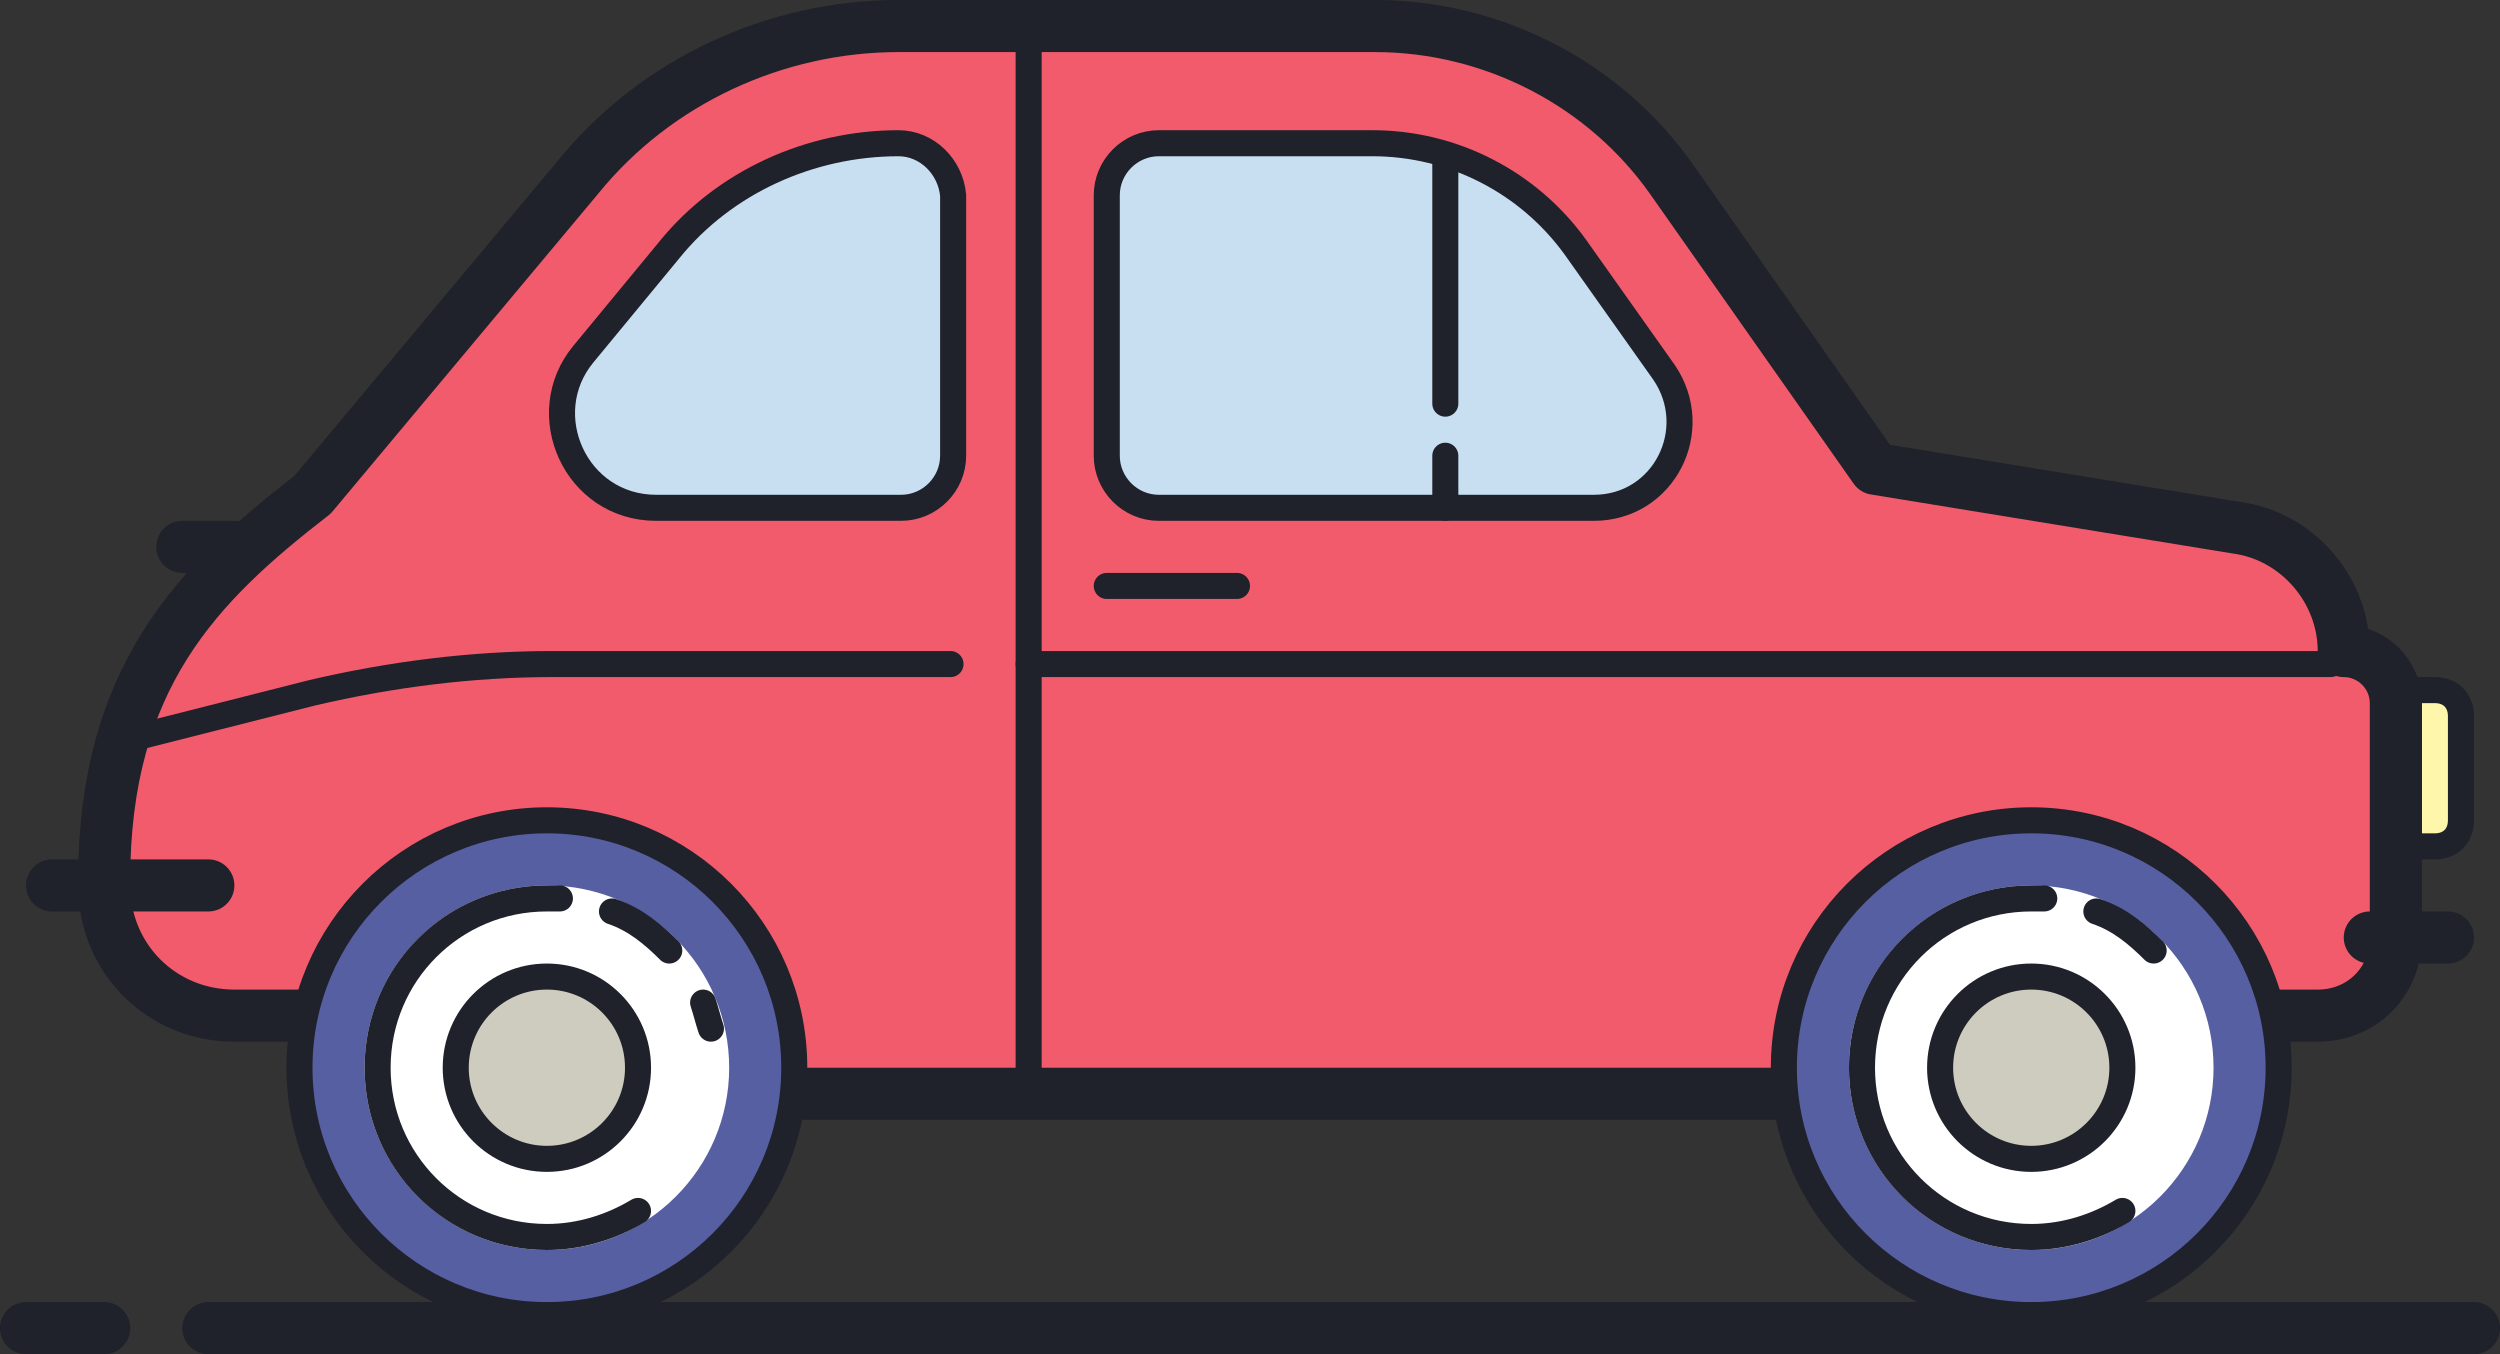
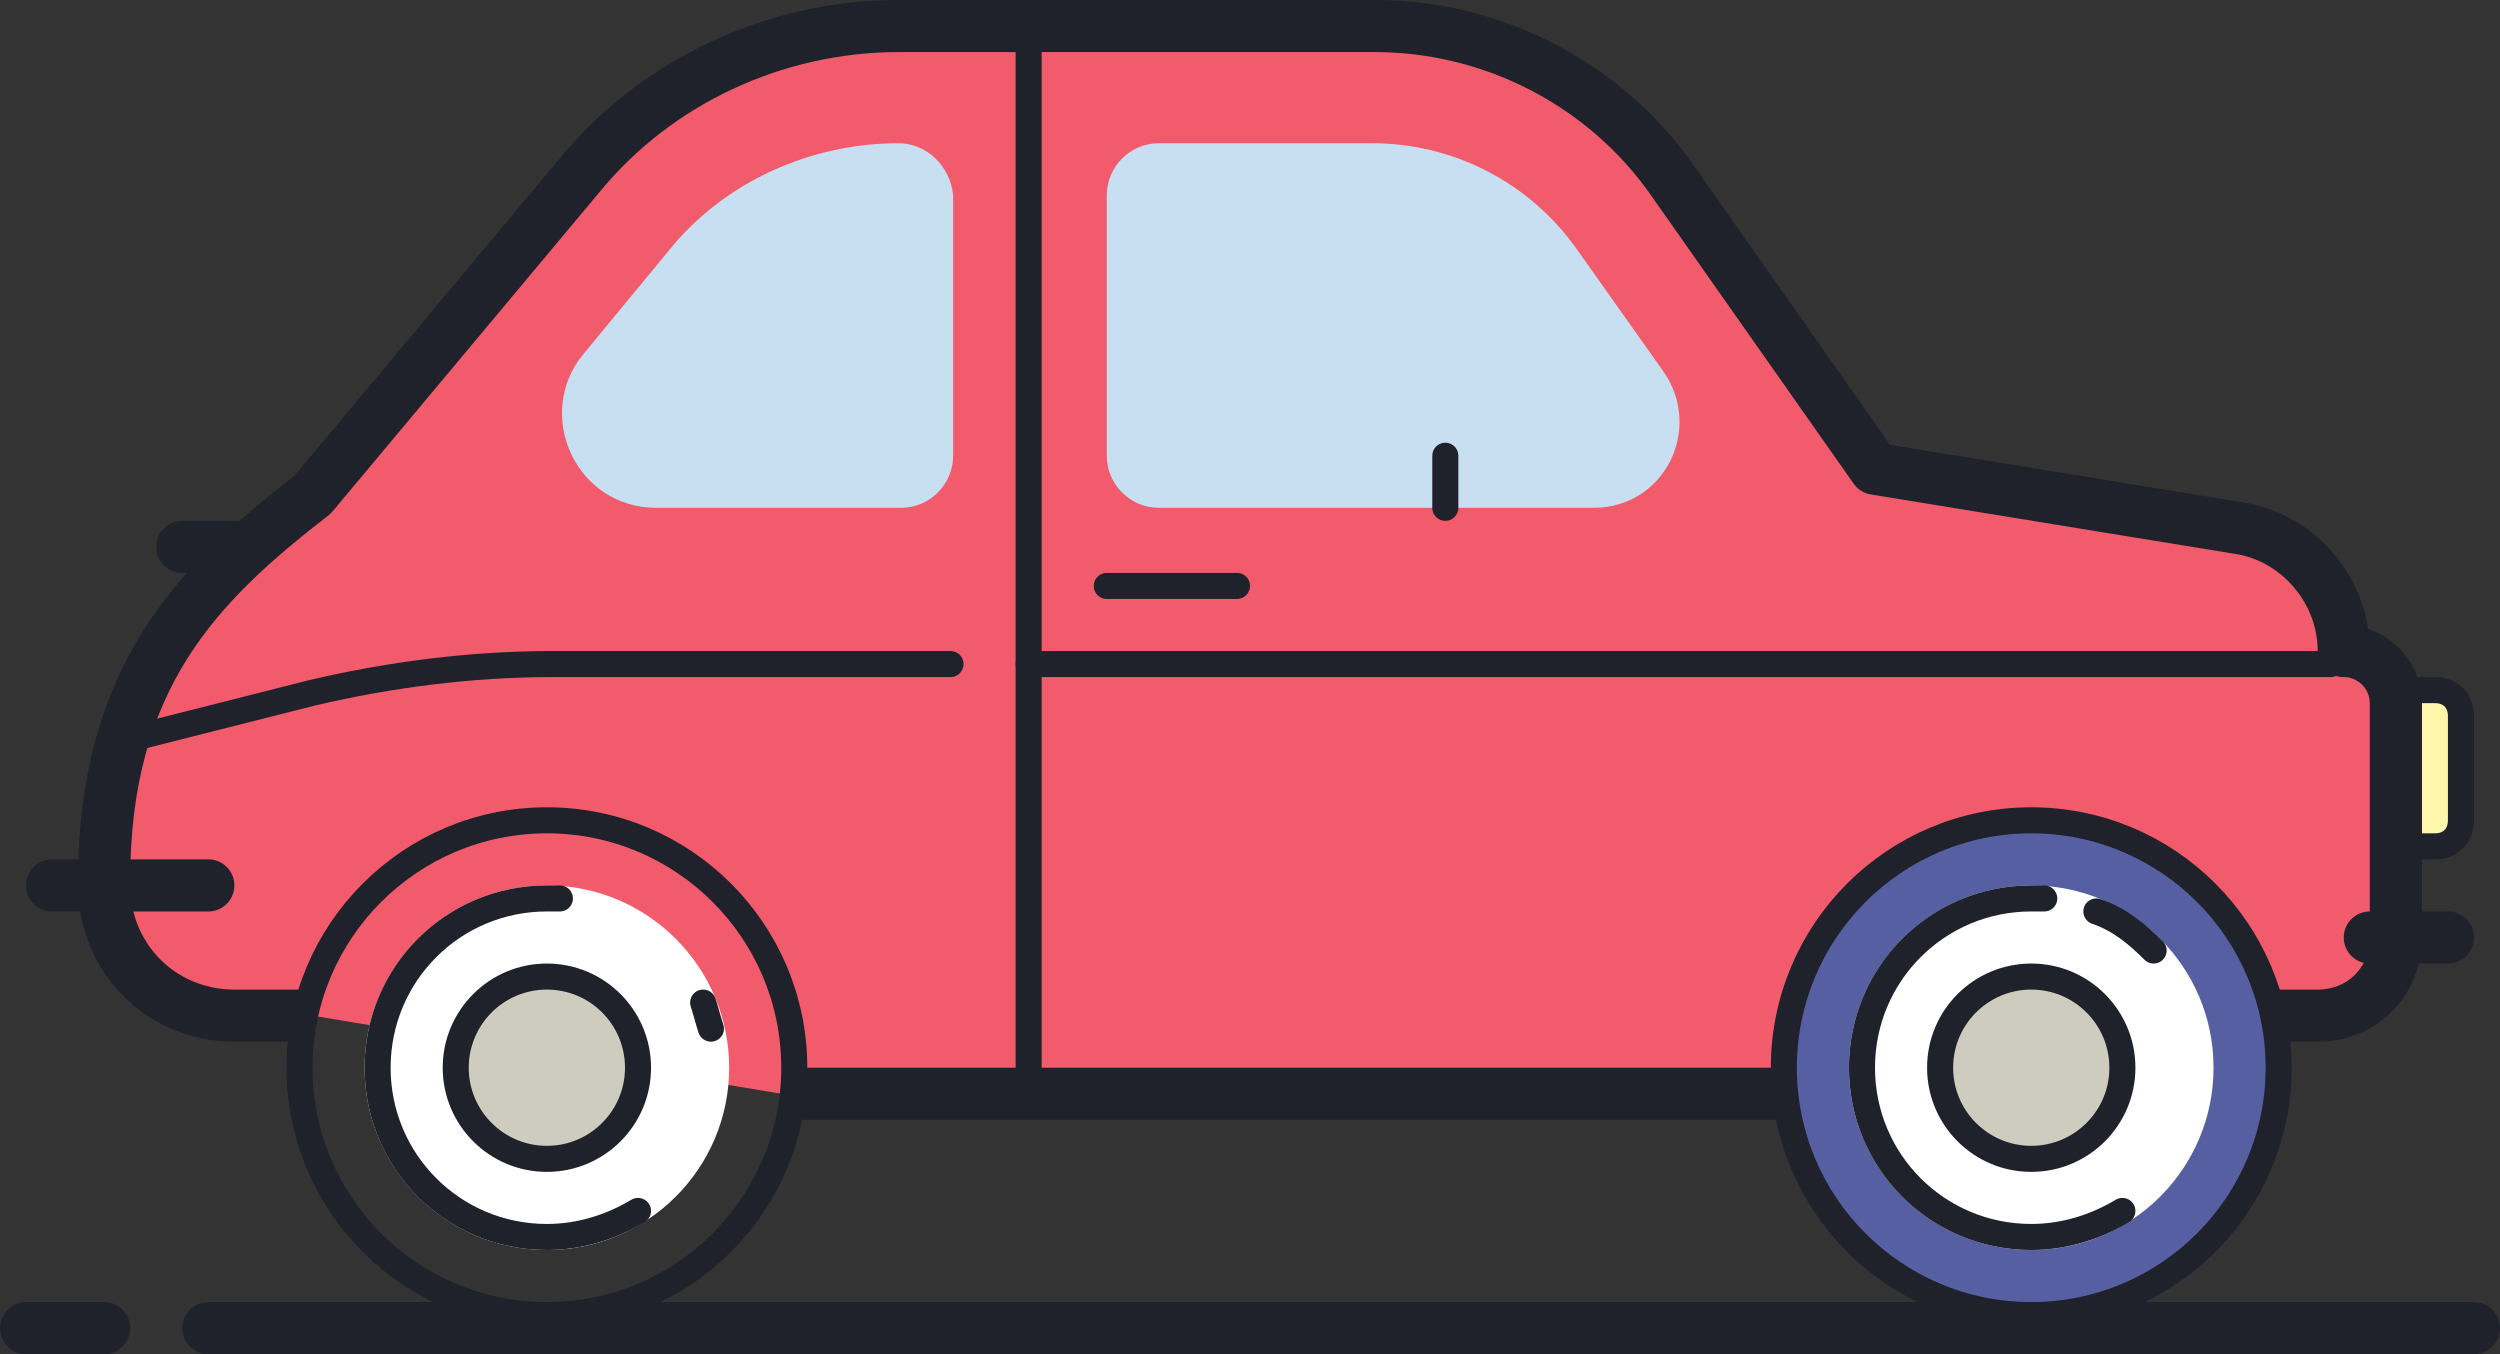
<svg xmlns="http://www.w3.org/2000/svg" height="52.0" preserveAspectRatio="xMidYMid meet" version="1.0" viewBox="2.0 24.0 96.0 52.0" width="96.0" zoomAndPan="magnify">
  <rect x="2.0" y="24.0" width="96.0" height="52.0" fill="#333333" stroke="none" />
  <g id="change1_1">
    <path d="M95.5,56.5h-3v-6h3c0.6,0,1,0.4,1,1v4C96.5,56.1,96.1,56.5,95.5,56.5z" fill="#fef6aa" />
  </g>
  <g id="change2_1">
    <path d="M32,66h39l18-3h2c1.7,0,3-1.3,3-3v-9c0-1.1-0.9-2-2-2v0c0-2.3-1.7-4.3-3.9-4.7L74,42l-7.8-11.1 c-2.6-3.7-6.9-5.9-11.4-5.9H36.5c-4.7,0-9.3,2.1-12.3,5.8L14,43c-4.4,3.4-8,7-8,14.8V58c0,2.8,2.2,5,5,5h3L32,66z" fill="#f15b6c" />
  </g>
  <g id="change3_1">
    <path d="M46.5,43.5h16.7c2.7,0,4.2-3,2.7-5.2l-3.4-4.8c-1.8-2.5-4.7-4-7.8-4h-8.2c-1.1,0-2,0.9-2,2v10 C44.5,42.6,45.4,43.5,46.5,43.5z" fill="#c7dff1" />
  </g>
  <g id="change3_2">
    <path d="M36.5,29.5L36.5,29.5c-3.4,0-6.7,1.5-8.8,4.1l-3.3,4c-1.9,2.3-0.3,5.9,2.8,5.9h9.4c1.1,0,2-0.9,2-2v-10 C38.5,30.4,37.6,29.5,36.5,29.5z" fill="#c7dff1" />
  </g>
  <g>
    <g id="change4_1">
-       <circle cx="23" cy="65" fill="#565fa1" r="9.5" />
-     </g>
+       </g>
    <g id="change5_1">
      <circle cx="23" cy="65" fill="#fff" r="7" />
    </g>
    <g id="change6_1">
      <circle cx="23" cy="65" fill="#ceccbe" r="3.5" />
    </g>
  </g>
  <g>
    <g id="change4_2">
      <circle cx="80" cy="65" fill="#565fa1" r="9.5" />
    </g>
    <g id="change5_2">
      <circle cx="80" cy="65" fill="#fff" r="7" />
    </g>
    <g id="change6_2">
      <circle cx="80" cy="65" fill="#ceccbe" r="3.5" />
    </g>
  </g>
  <g fill="none" stroke="#1f212b" stroke-miterlimit="10">
    <path d="M3 75L6 75" stroke-linecap="round" stroke-linejoin="round" stroke-width="2" />
    <path d="M10 75L97 75" stroke-linecap="round" stroke-linejoin="round" stroke-width="2" />
    <path d="M89.3,63H91c1.7,0,3-1.3,3-3v-9c0-1.1-0.9-2-2-2l0,0c0-2.3-1.7-4.3-3.9-4.7L74,42l-7.8-11.1 c-2.6-3.7-6.9-5.9-11.4-5.9H36.5c-4.7,0-9.3,2.1-12.3,5.8L14,43c-4.4,3.4-8,7-8,14.8V58c0,2.8,2.2,5,5,5h2.7" stroke-linejoin="round" stroke-width="2" />
    <path d="M32.4,66h38.1" stroke-linejoin="round" stroke-width="2" />
    <path d="M41.5 25.5L41.5 65.5" stroke-linecap="round" stroke-linejoin="round" />
    <path d="M95.5,56.5h-1v-6h1c0.6,0,1,0.4,1,1v4C96.5,56.1,96.1,56.5,95.5,56.5z" stroke-linecap="round" stroke-linejoin="round" />
    <path d="M96 60L93 60" stroke-linecap="round" stroke-linejoin="round" stroke-width="2" />
    <path d="M41.5 49.5L91.5 49.5" stroke-linecap="round" stroke-linejoin="round" />
    <path d="M38.5,49.5H23.2c-3.1,0-6.2,0.4-9.2,1.1l-7.5,1.9" stroke-linecap="round" stroke-linejoin="round" />
    <path d="M4 58L10 58" stroke-linecap="round" stroke-linejoin="round" stroke-width="2" />
    <path d="M9 45L11 45" stroke-linecap="round" stroke-linejoin="round" stroke-width="2" />
    <path d="M44.5 46.5L49.5 46.5" stroke-linecap="round" stroke-linejoin="round" />
-     <path d="M46.5,43.5h16.7c2.7,0,4.2-3,2.7-5.2l-3.4-4.8c-1.8-2.5-4.7-4-7.8-4h-8.2c-1.1,0-2,0.9-2,2v10 C44.5,42.6,45.4,43.5,46.5,43.5z" />
-     <path d="M36.5,29.5L36.5,29.5c-3.4,0-6.7,1.5-8.8,4.1l-3.3,4c-1.9,2.3-0.3,5.9,2.8,5.9h9.4c1.1,0,2-0.9,2-2v-10 C38.5,30.4,37.6,29.5,36.5,29.5z" />
-     <path d="M57.5 30L57.5 39.5" stroke-linecap="round" />
    <path d="M57.5 41.5L57.5 43.5" stroke-linecap="round" />
    <g stroke-linecap="round" stroke-linejoin="round">
      <circle cx="23" cy="65" r="3.5" />
      <circle cx="23" cy="65" r="9.5" />
      <path d="M29.3,63.5c-0.1-0.3-0.2-0.7-0.3-1" />
-       <path d="M27.7,60.5c-0.6-0.6-1.3-1.2-2.2-1.5" />
      <path d="M23.5,58.5c-0.2,0-0.3,0-0.5,0c-3.6,0-6.5,2.9-6.5,6.5s2.9,6.5,6.5,6.5c1.3,0,2.5-0.4,3.5-1" />
    </g>
    <g stroke-linecap="round" stroke-linejoin="round">
      <circle cx="80" cy="65" r="3.5" />
      <circle cx="80" cy="65" r="9.5" />
      <path d="M84.7,60.5c-0.6-0.6-1.3-1.2-2.2-1.5" />
      <path d="M80.5,58.5c-0.2,0-0.3,0-0.5,0c-3.6,0-6.5,2.9-6.5,6.5s2.9,6.5,6.5,6.5c1.3,0,2.5-0.4,3.5-1" />
    </g>
  </g>
</svg>